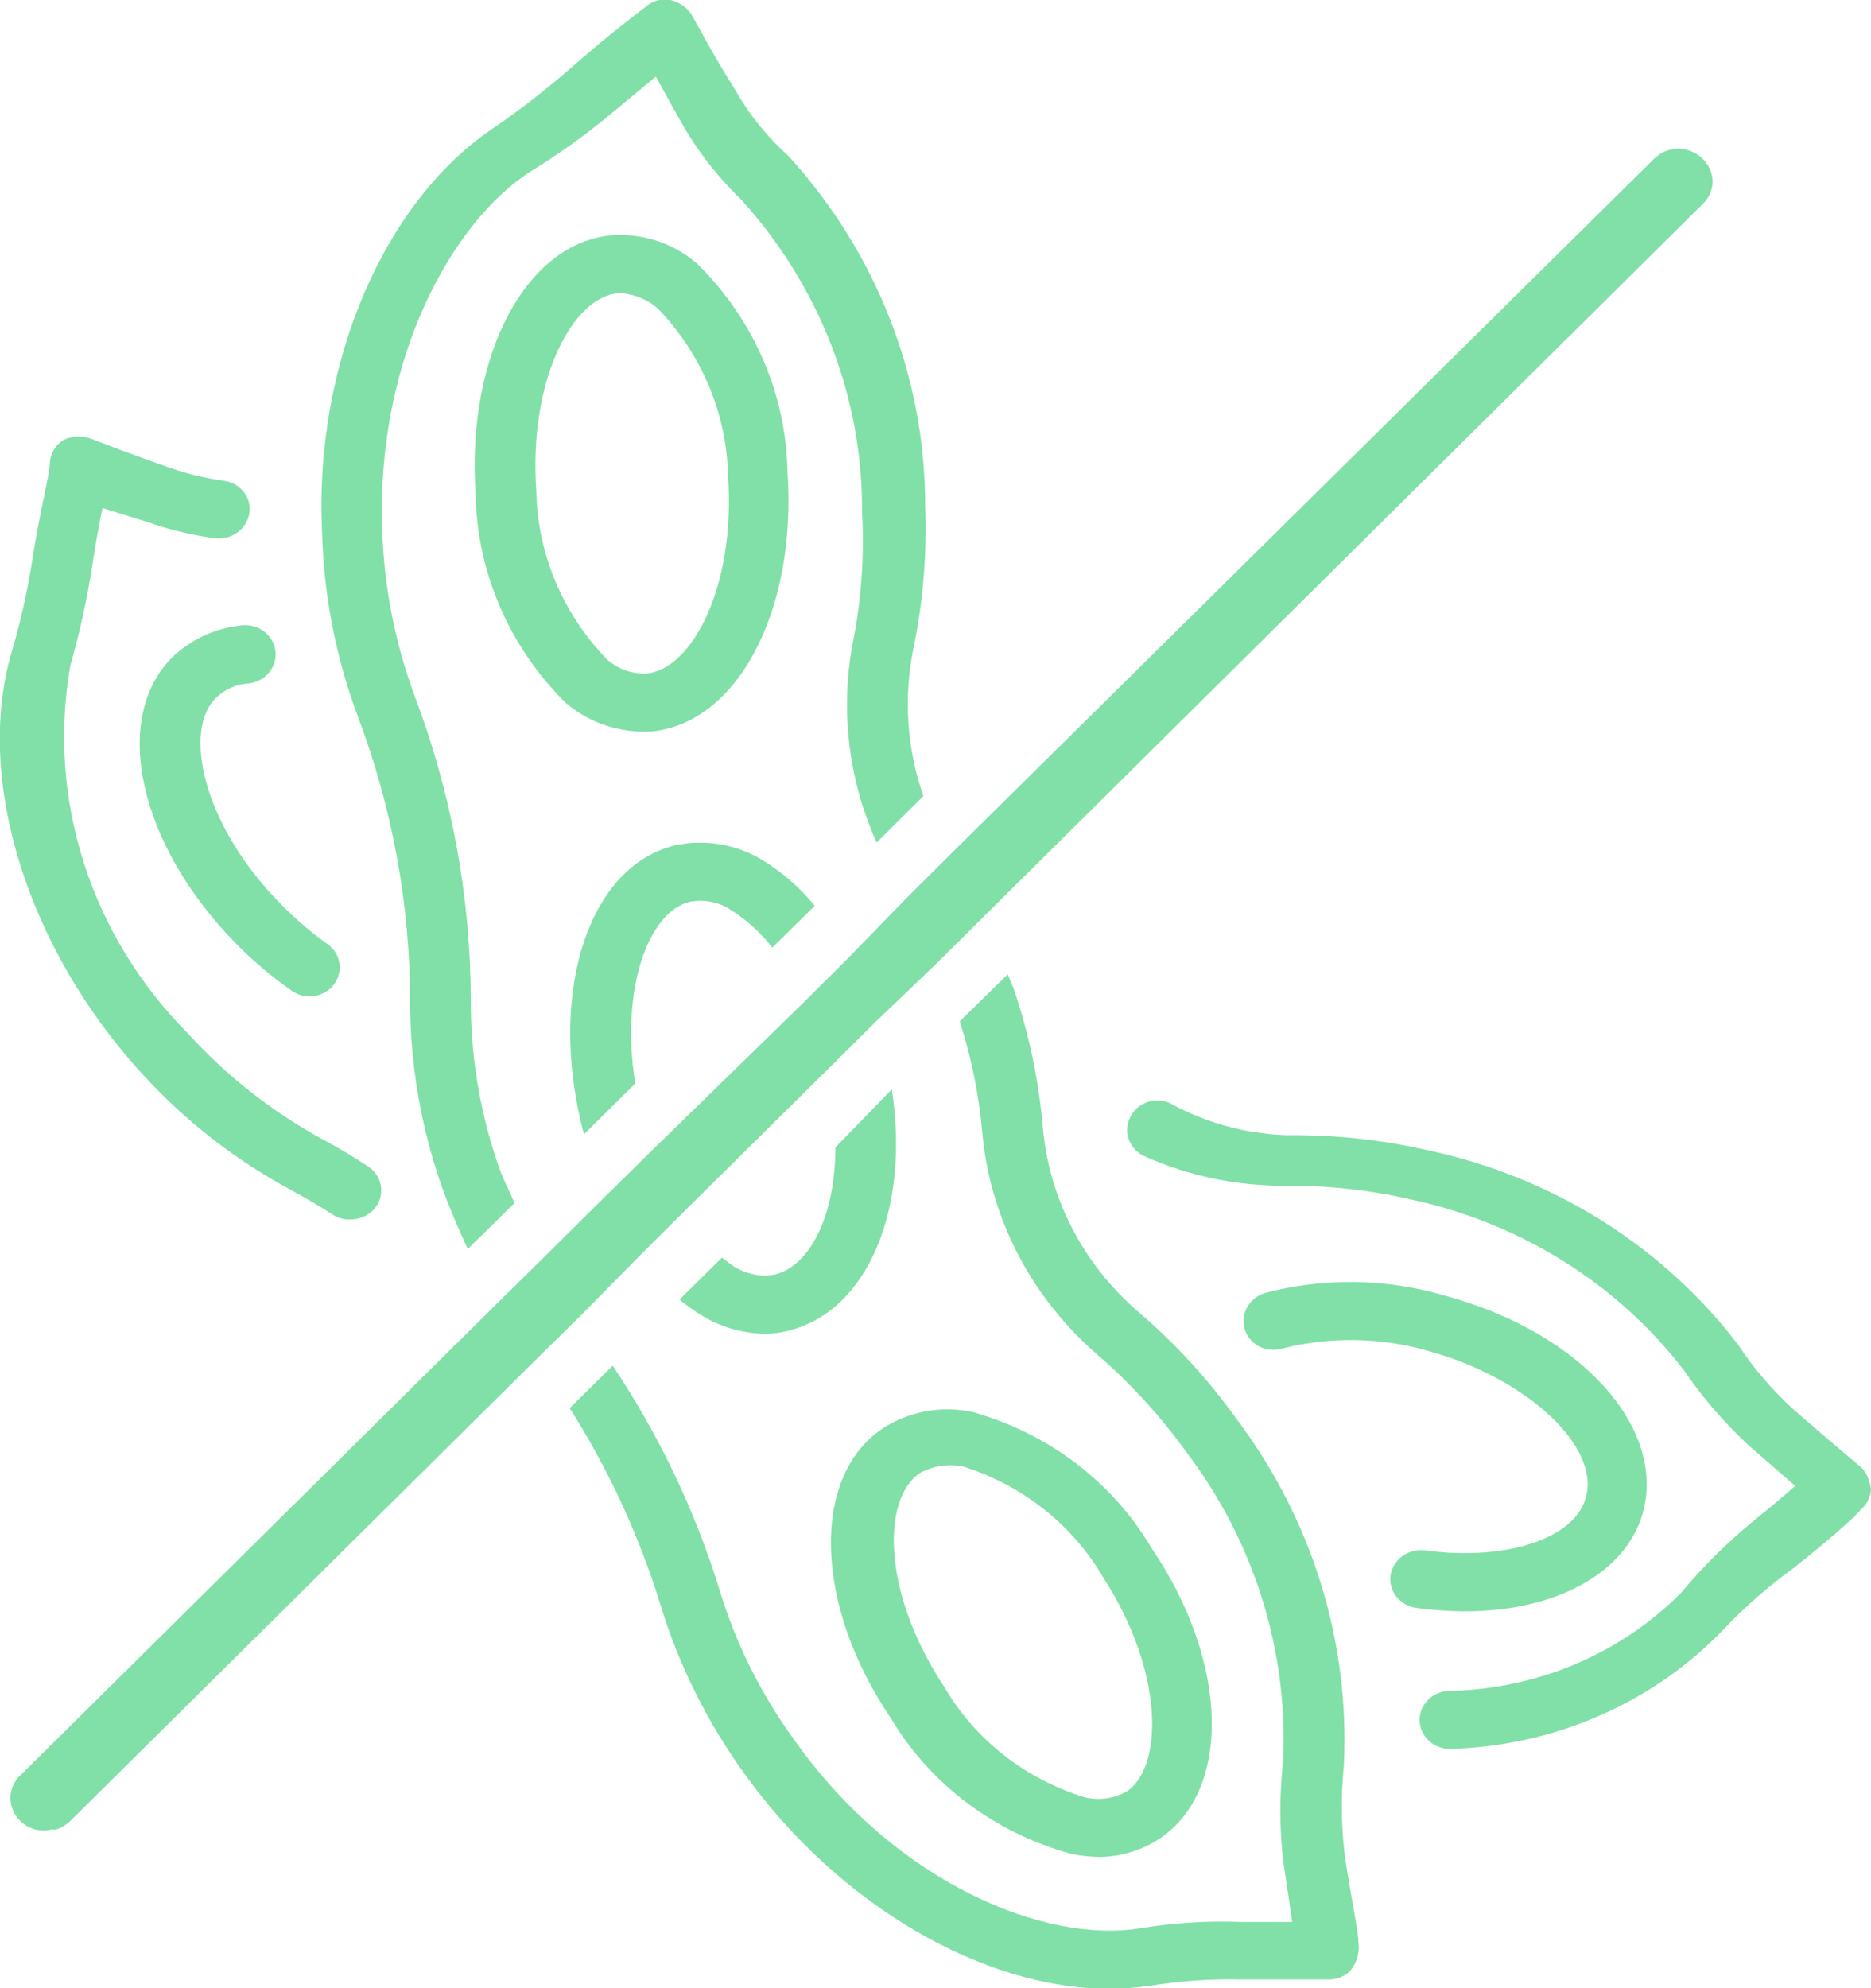
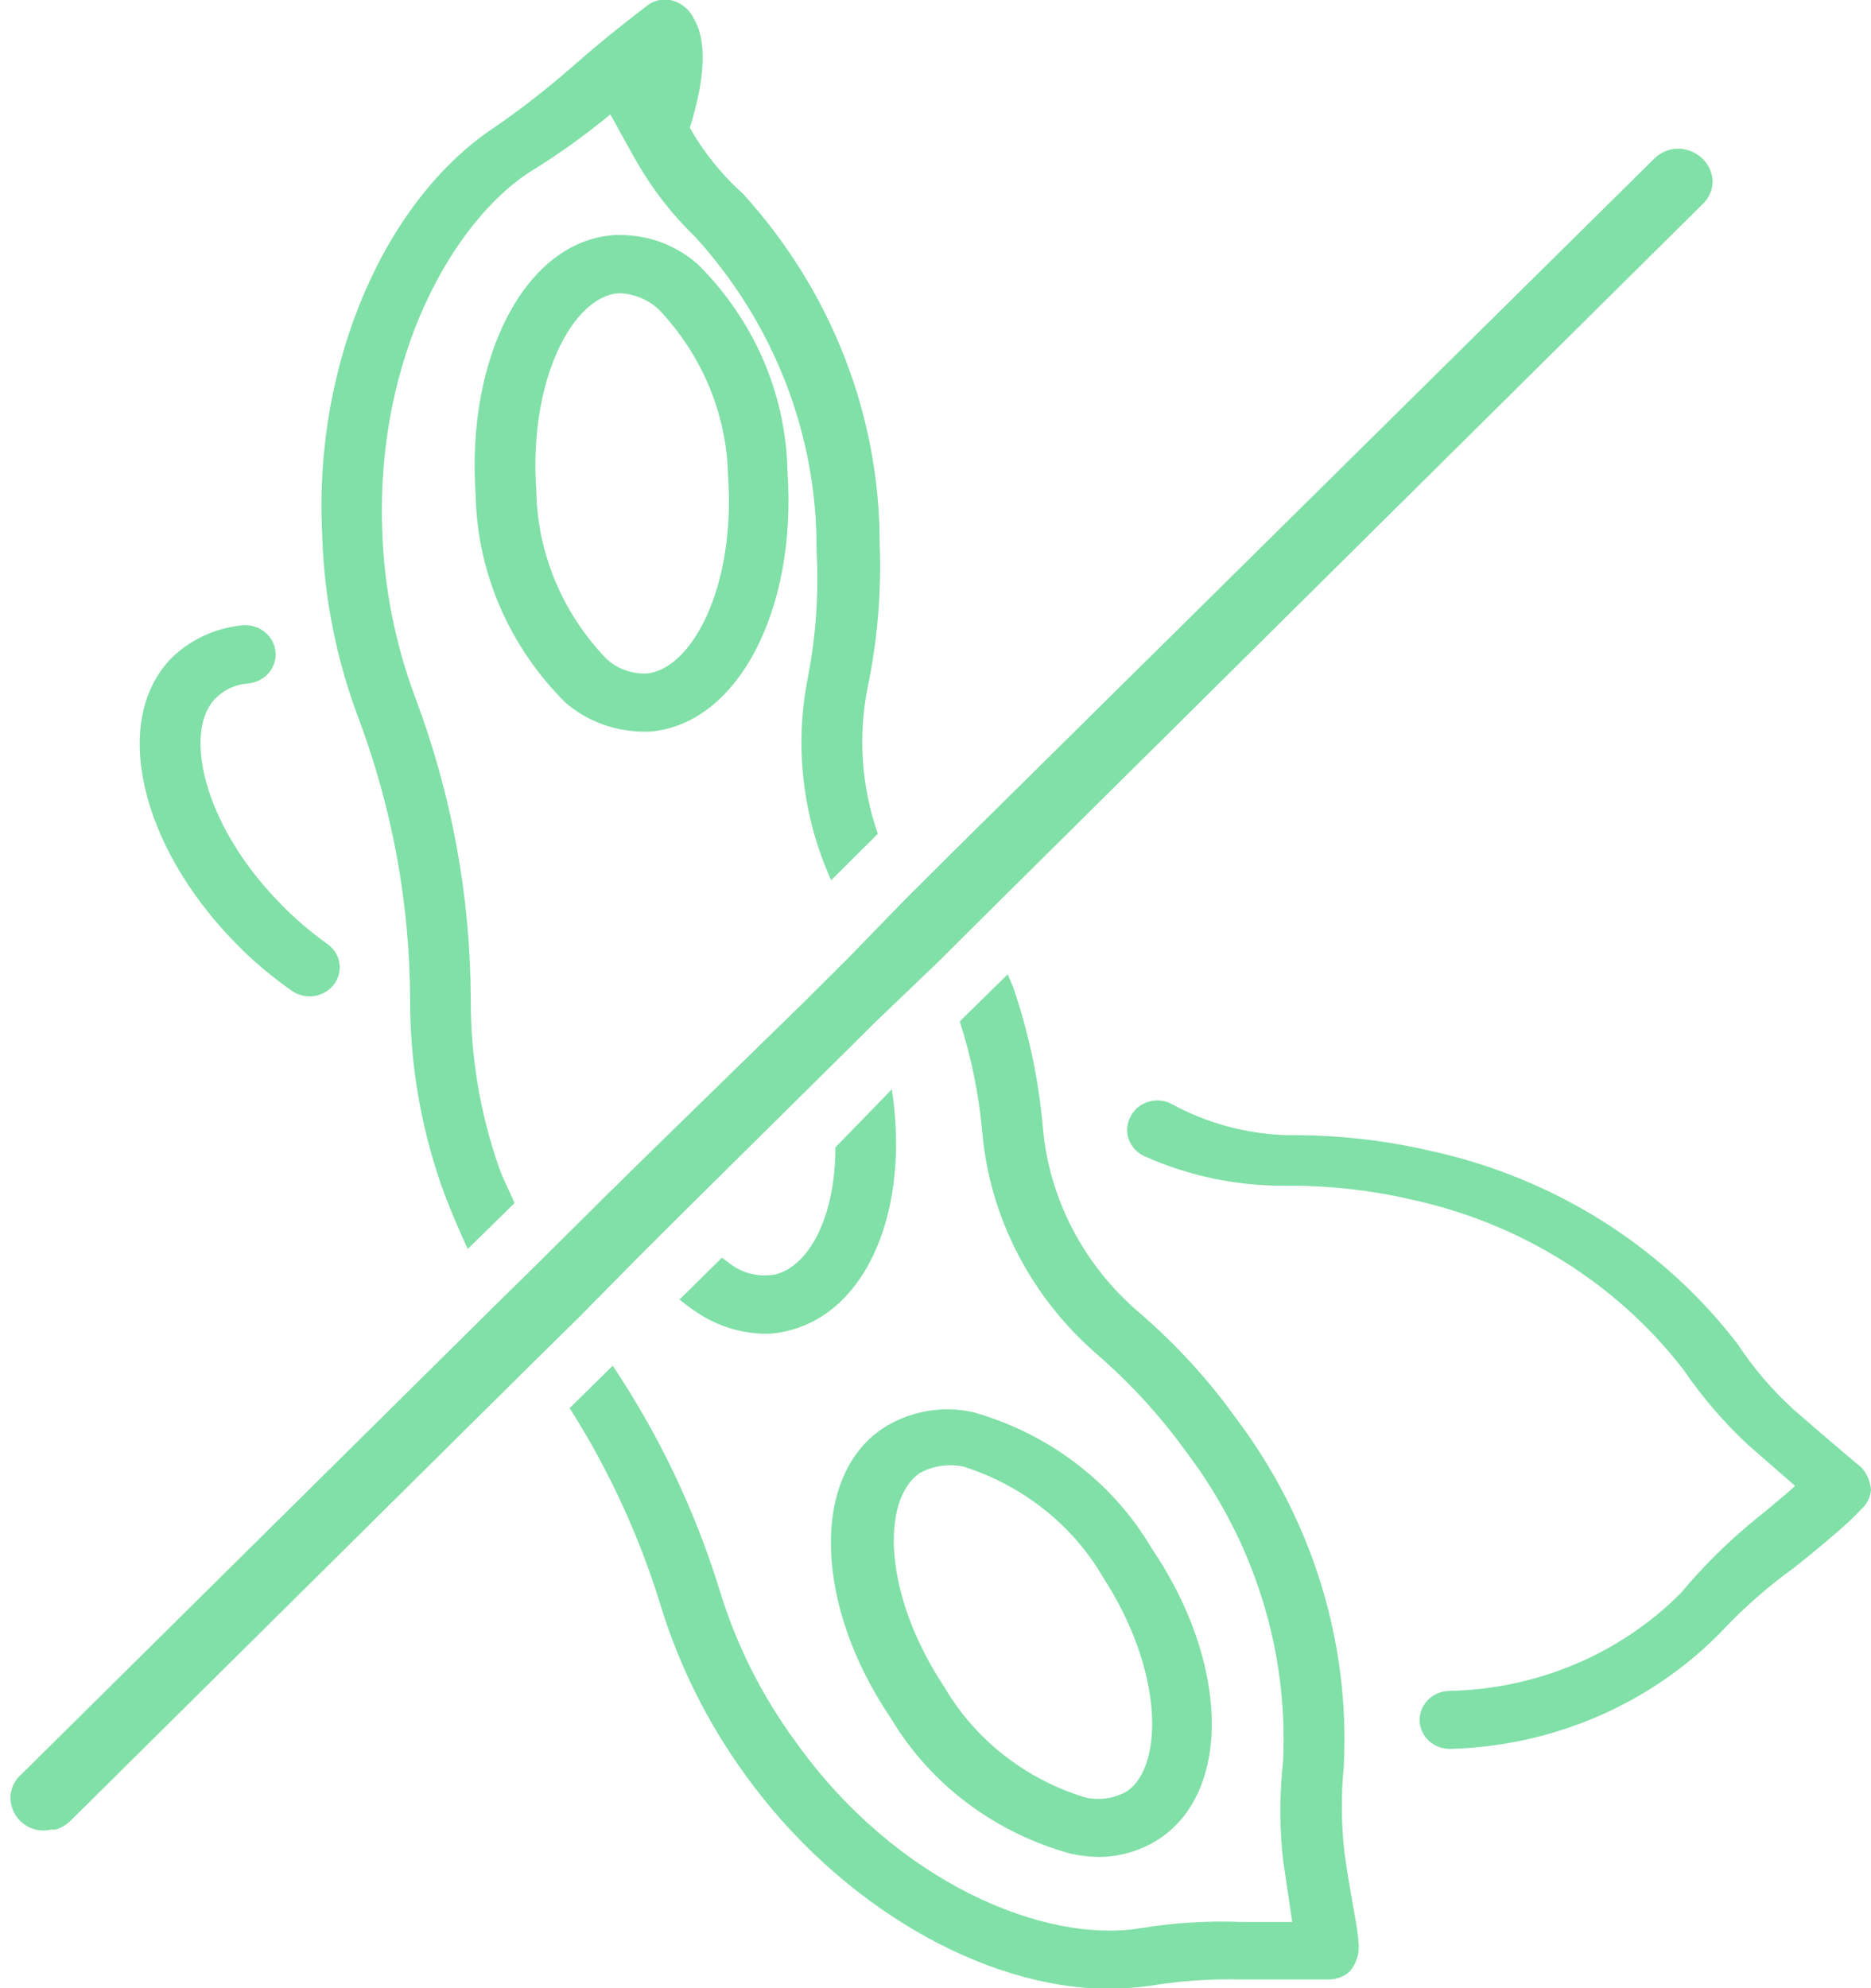
<svg xmlns="http://www.w3.org/2000/svg" viewBox="0 0 64 68" fill="none" height="68" width="64">
  <g clip-path="url(#clip0)" fill="#80E0A7">
    <path d="M22.226 25.023c2.988-.238 5.043-4.13 4.71-8.897-.048-2.65-1.146-5.184-3.07-7.09-.387-.343-.841-.608-1.337-.779-.496-.17-1.023-.243-1.549-.214-2.988.219-5.042 4.131-4.71 8.878.05 2.655 1.146 5.195 3.071 7.11.719.62 1.647.973 2.615.992h.27zm-3.881-8.222c-.27-3.852 1.266-6.653 2.802-6.772h.103c.474.035.92.224 1.266.536 1.493 1.56 2.342 3.586 2.387 5.7.27 3.853-1.266 6.653-2.802 6.772-.253.008-.505-.034-.74-.123-.236-.089-.45-.223-.63-.393-1.497-1.564-2.346-3.598-2.386-5.72z" />
-     <path d="M14.028 34.198c-.003 2.146.354 4.278 1.059 6.316.27.754.58 1.489.913 2.204l1.598-1.569c-.166-.417-.395-.814-.54-1.251-.639-1.838-.96-3.763-.954-5.7-.009-3.535-.655-7.042-1.91-10.367-.684-1.838-1.062-3.768-1.12-5.72-.208-5.957 2.449-10.525 5.022-12.213.977-.596 1.906-1.26 2.78-1.986l1.557-1.291c.228.397.498.913.83 1.49.55.992 1.25 1.902 2.075 2.7 2.703 2.972 4.179 6.785 4.15 10.725.08 1.442-.017 2.888-.29 4.31-.473 2.346-.198 4.775.789 6.97l1.598-1.589c-.56-1.605-.681-3.321-.353-4.985.339-1.62.478-3.273.415-4.925.007-4.4-1.652-8.654-4.67-11.975-.731-.656-1.348-1.42-1.825-2.264C24.384 1.866 23.907.933 23.74.655c-.072-.162-.183-.306-.323-.42-.14-.113-.307-.194-.486-.236-.151-.027-.307-.02-.455.022-.148.041-.284.116-.396.217-.228.178-1.245.933-2.573 2.105-.812.707-1.664 1.37-2.553 1.986-3.756 2.462-6.225 8.043-5.935 13.902.058 2.162.478 4.3 1.245 6.335 1.158 3.09 1.755 6.349 1.764 9.632zM21.914 42.917l1.474-1.47 4.897-4.845 1.702-1.688 2.075-1.986 1.557-1.55L58.23 6.991c.22-.204.346-.482.353-.775-.006-.299-.132-.583-.353-.795-.22-.21-.518-.332-.83-.337-.306.006-.597.128-.81.338L32.477 29.253l-1.515 1.51-1.93 1.986-1.535 1.529-5.168 5.044-1.598 1.57-2.2 2.184-1.514 1.49L.747 60.671c-.158.133-.275.305-.338.498-.062.193-.067.398-.015.594.05.195.152.373.298.516.146.144.33.247.532.298.17.04.349.04.52 0h.165c.179-.058.342-.153.477-.278l15.938-15.788 1.474-1.45 2.116-2.145zM5.873 22.501c-2.075 2.105-1.12 6.395 2.2 9.771.587.6 1.234 1.146 1.93 1.629.176.117.386.18.601.178.216-.004.426-.072.6-.196.172-.123.301-.295.367-.492.067-.197.067-.408.002-.605-.066-.197-.194-.37-.367-.494-.583-.414-1.125-.88-1.618-1.39-2.698-2.74-3.32-5.958-2.2-7.03.294-.296.695-.474 1.12-.497.276-.032.526-.167.698-.375.17-.209.249-.474.216-.737-.033-.264-.174-.504-.392-.667-.218-.164-.495-.239-.77-.207-.906.096-1.75.489-2.387 1.112z" />
-     <path d="M23.595 30.842c.248-.047.503-.045.749.006s.479.15.683.292c.538.343 1.008.773 1.39 1.271l1.453-1.43c-.492-.607-1.089-1.131-1.764-1.549-.443-.276-.94-.464-1.46-.552-.52-.09-1.054-.077-1.57.036-2.905.715-4.295 4.885-3.195 9.513.025.121.06.24.104.357l1.743-1.728c-.52-3.296.477-5.878 1.867-6.216zM9.94 40.693c.52.278 1.017.576 1.515.894.177.095.38.136.581.119.218-.007.428-.08.601-.207s.3-.303.361-.503c.062-.2.057-.414-.015-.611-.072-.197-.208-.367-.386-.487-.54-.357-1.08-.675-1.64-.973-1.704-.944-3.233-2.151-4.524-3.575-1.646-1.655-2.868-3.655-3.566-5.84-.7-2.186-.856-4.497-.46-6.75.318-1.118.567-2.252.747-3.397.125-.834.25-1.529.353-1.986l1.598.497c.732.255 1.49.435 2.262.536.271.029.544-.044.76-.203.217-.16.361-.393.402-.65.02-.129.014-.26-.019-.385-.033-.126-.091-.244-.172-.347-.082-.104-.184-.19-.3-.256-.117-.066-.246-.108-.38-.125-.623-.087-1.235-.233-1.827-.437-1.307-.457-2.282-.834-2.594-.953-.168-.08-.352-.12-.54-.12-.186 0-.37.04-.539.12-.14.093-.256.218-.335.363-.08.145-.121.307-.121.47 0 .319-.332 1.55-.602 3.298-.166 1.059-.402 2.107-.706 3.137-1.266 4.33.54 10.129 4.483 14.419 1.44 1.583 3.153 2.92 5.063 3.952zM56.197 51.735c.789-2.88-2.075-6.137-6.724-7.408-2.022-.605-4.183-.64-6.225-.1-.258.087-.472.265-.595.498-.124.234-.149.504-.07.754.04.125.107.242.195.342.087.1.196.183.318.242.122.06.255.095.392.103.137.01.274-.008.403-.051 1.666-.415 3.42-.374 5.064.119 3.3.933 5.79 3.257 5.291 4.984-.373 1.41-2.76 2.185-5.499 1.808-.275-.034-.552.036-.774.195-.22.16-.368.397-.409.659-.035.257.036.518.199.726.163.208.404.346.673.386.556.078 1.118.117 1.68.119 3.072 0 5.5-1.29 6.081-3.376z" />
+     <path d="M14.028 34.198c-.003 2.146.354 4.278 1.059 6.316.27.754.58 1.489.913 2.204l1.598-1.569c-.166-.417-.395-.814-.54-1.251-.639-1.838-.96-3.763-.954-5.7-.009-3.535-.655-7.042-1.91-10.367-.684-1.838-1.062-3.768-1.12-5.72-.208-5.957 2.449-10.525 5.022-12.213.977-.596 1.906-1.26 2.78-1.986c.228.397.498.913.83 1.49.55.992 1.25 1.902 2.075 2.7 2.703 2.972 4.179 6.785 4.15 10.725.08 1.442-.017 2.888-.29 4.31-.473 2.346-.198 4.775.789 6.97l1.598-1.589c-.56-1.605-.681-3.321-.353-4.985.339-1.62.478-3.273.415-4.925.007-4.4-1.652-8.654-4.67-11.975-.731-.656-1.348-1.42-1.825-2.264C24.384 1.866 23.907.933 23.74.655c-.072-.162-.183-.306-.323-.42-.14-.113-.307-.194-.486-.236-.151-.027-.307-.02-.455.022-.148.041-.284.116-.396.217-.228.178-1.245.933-2.573 2.105-.812.707-1.664 1.37-2.553 1.986-3.756 2.462-6.225 8.043-5.935 13.902.058 2.162.478 4.3 1.245 6.335 1.158 3.09 1.755 6.349 1.764 9.632zM21.914 42.917l1.474-1.47 4.897-4.845 1.702-1.688 2.075-1.986 1.557-1.55L58.23 6.991c.22-.204.346-.482.353-.775-.006-.299-.132-.583-.353-.795-.22-.21-.518-.332-.83-.337-.306.006-.597.128-.81.338L32.477 29.253l-1.515 1.51-1.93 1.986-1.535 1.529-5.168 5.044-1.598 1.57-2.2 2.184-1.514 1.49L.747 60.671c-.158.133-.275.305-.338.498-.062.193-.067.398-.015.594.05.195.152.373.298.516.146.144.33.247.532.298.17.04.349.04.52 0h.165c.179-.058.342-.153.477-.278l15.938-15.788 1.474-1.45 2.116-2.145zM5.873 22.501c-2.075 2.105-1.12 6.395 2.2 9.771.587.6 1.234 1.146 1.93 1.629.176.117.386.18.601.178.216-.004.426-.072.6-.196.172-.123.301-.295.367-.492.067-.197.067-.408.002-.605-.066-.197-.194-.37-.367-.494-.583-.414-1.125-.88-1.618-1.39-2.698-2.74-3.32-5.958-2.2-7.03.294-.296.695-.474 1.12-.497.276-.032.526-.167.698-.375.17-.209.249-.474.216-.737-.033-.264-.174-.504-.392-.667-.218-.164-.495-.239-.77-.207-.906.096-1.75.489-2.387 1.112z" />
    <path d="M63.689 50.206c-.29-.239-1.183-.993-2.325-1.986-.73-.663-1.372-1.41-1.909-2.225-2.555-3.353-6.292-5.71-10.521-6.633-1.61-.374-3.262-.554-4.918-.536-1.402-.044-2.771-.419-3.985-1.092-.122-.057-.255-.09-.39-.096-.136-.007-.272.013-.4.057-.127.045-.245.113-.344.202-.1.088-.18.195-.235.313-.06.118-.096.245-.105.376-.008.13.01.26.054.384.045.124.114.238.205.336.09.098.2.178.323.235 1.493.67 3.123 1.017 4.773 1.013 1.474-.016 2.945.144 4.379.476 3.728.809 7.028 2.874 9.297 5.82.633.927 1.371 1.786 2.2 2.561l1.618 1.41c-.353.318-.83.715-1.37 1.152-.924.756-1.772 1.593-2.531 2.502-1.022 1.032-2.246 1.859-3.603 2.435-1.357.576-2.82.89-4.304.922-.275 0-.54.104-.734.29-.194.187-.304.44-.304.703 0 .263.11.516.304.702.195.186.459.29.734.29 1.767-.047 3.506-.433 5.113-1.136 1.608-.703 3.052-1.707 4.246-2.954.732-.773 1.538-1.477 2.407-2.105 1.225-.974 2.076-1.728 2.283-1.986.204-.174.33-.416.353-.676-.02-.276-.128-.54-.311-.754zM45.966 60.414c.219-4.259-1.084-8.461-3.694-11.916-.957-1.336-2.079-2.556-3.34-3.635-1.883-1.626-3.048-3.877-3.259-6.295-.142-1.635-.483-3.248-1.017-4.806l-.187-.437-1.639 1.608c.395 1.228.653 2.493.768 3.774.255 2.938 1.673 5.673 3.964 7.646 1.131.985 2.14 2.091 3.009 3.297 2.327 3.067 3.497 6.798 3.32 10.585-.126 1.129-.126 2.267 0 3.396.125.814.228 1.549.311 2.105h-1.701c-1.181-.048-2.364.026-3.528.218-3.217.517-8.301-1.529-11.767-6.394-1.157-1.58-2.033-3.331-2.594-5.184-.835-2.706-2.065-5.287-3.652-7.666l-1.474 1.45c1.34 2.112 2.386 4.382 3.113 6.752.632 2.062 1.606 4.013 2.885 5.78 3.216 4.468 8.155 7.328 12.451 7.328.465-.003.93-.036 1.39-.1 1.035-.171 2.085-.244 3.134-.218h3.01c.252-.005.495-.096.684-.258.127-.144.22-.313.274-.494.054-.182.066-.372.037-.559 0-.377-.27-1.529-.477-3.038-.11-.977-.117-1.962-.02-2.94z" />
    <path d="M36.67 63.412c.307.06.62.094.933.1.743-.008 1.466-.23 2.075-.636 2.47-1.668 2.345-6.057-.29-9.93-1.325-2.25-3.514-3.916-6.101-4.647-.528-.117-1.075-.127-1.607-.032-.532.096-1.038.296-1.485.588-2.47 1.649-2.346 6.057.29 9.93 1.349 2.258 3.57 3.92 6.184 4.627zm-5.21-13.028c.458-.255 1-.333 1.515-.218 2.02.647 3.715 1.993 4.753 3.773 2.075 3.198 2.075 6.415.85 7.309-.22.133-.466.22-.723.258-.257.038-.52.024-.77-.04-2.029-.631-3.733-1.972-4.774-3.753-2.137-3.218-2.158-6.435-.85-7.329zM30.506 37.257l-1.93 1.986c0 2.363-.893 4.071-2.075 4.35-.248.042-.502.038-.747-.013-.246-.051-.479-.148-.685-.286l-.374-.278-1.452 1.43c.235.196.484.375.747.537.65.402 1.405.622 2.179.635.288 0 .575-.04.85-.12 2.678-.694 4.11-4.17 3.487-8.241z" />
  </g>
  <defs>
    <clipPath id="clip0">
      <path d="M0 0H64V68H0z" fill="#fff" />
    </clipPath>
  </defs>
</svg>